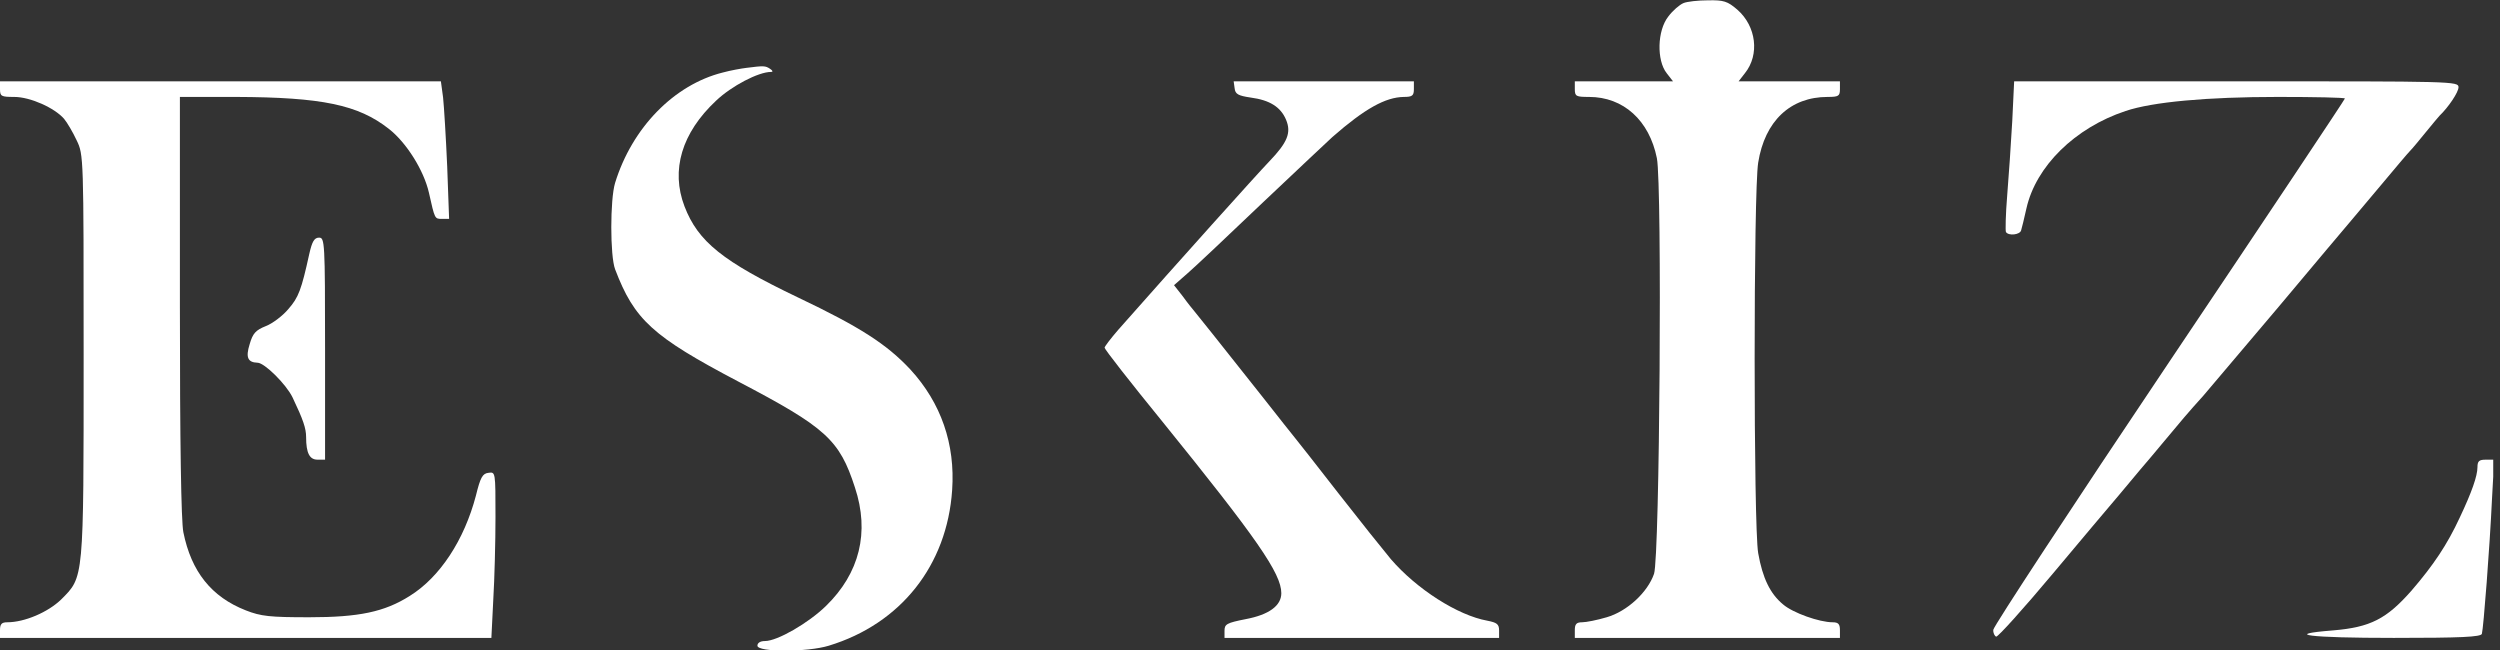
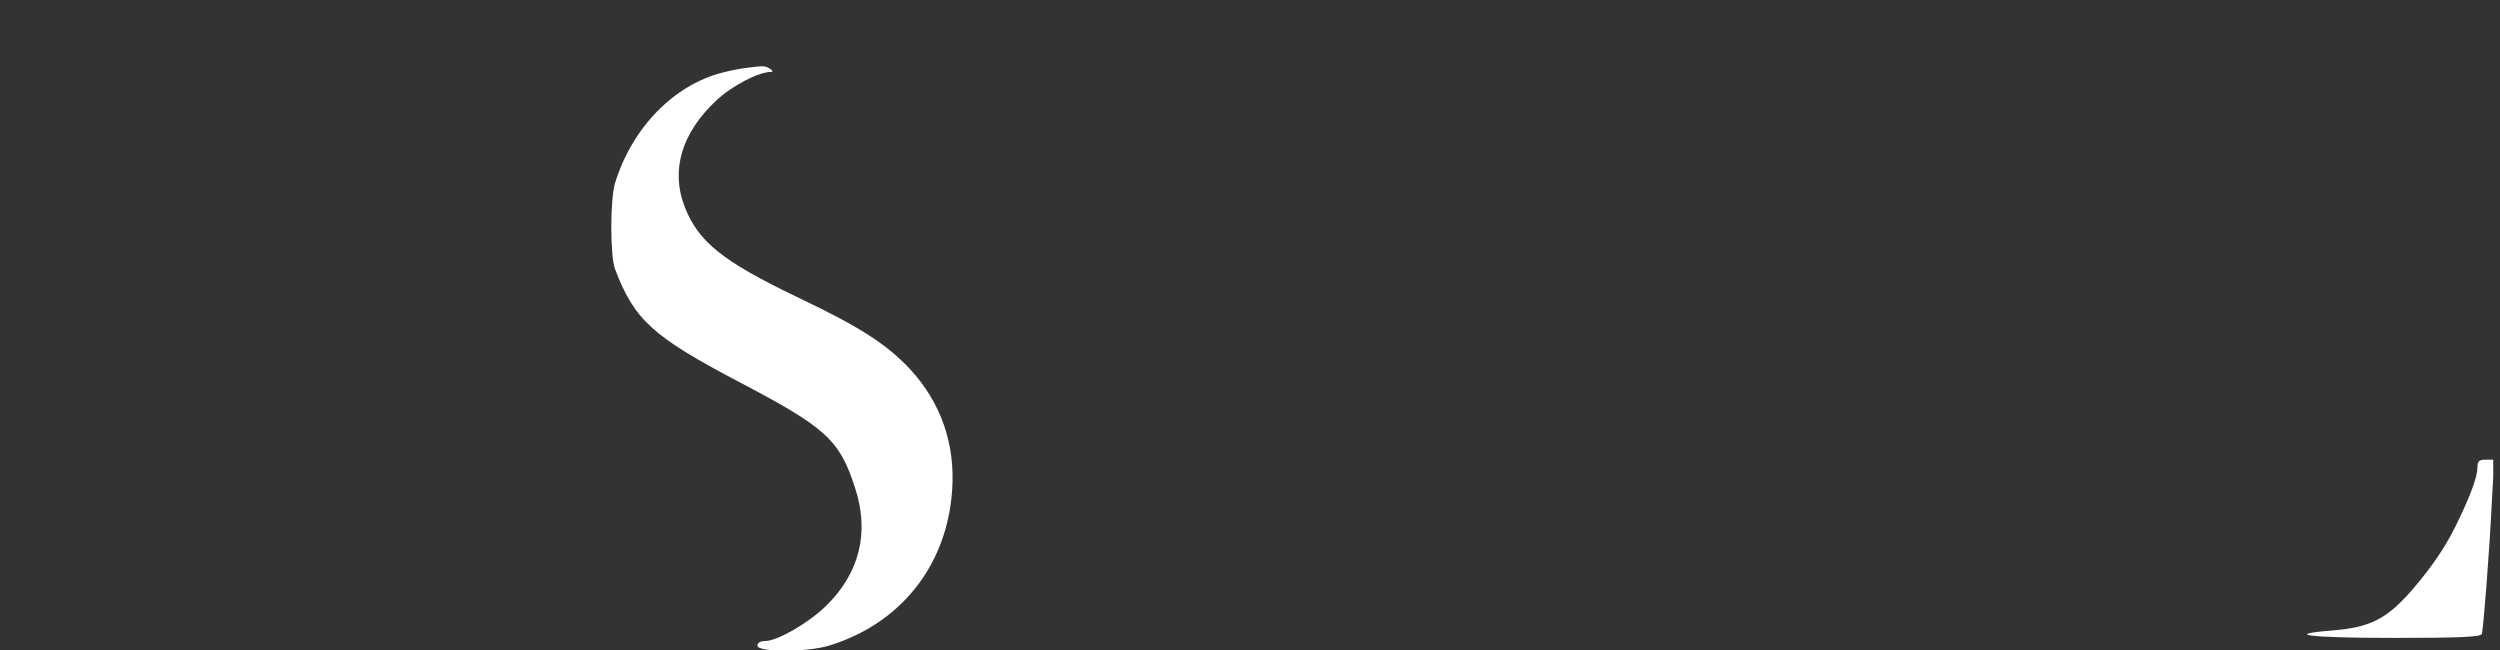
<svg xmlns="http://www.w3.org/2000/svg" width="123" height="32" viewBox="0 0 123 32" fill="none">
  <rect x="0" y="0" width="123" height="32" fill="#333333" stroke="none" />
  <g clip-path="url(#clip0_301_787)">
-     <path d="M82.823 0.154C82.637 0.231 82.295 0.523 82.078 0.816C81.534 1.508 81.503 2.969 82 3.6L82.311 4H79.904H77.481V4.385C77.481 4.739 77.544 4.769 78.18 4.769C79.873 4.769 81.146 5.923 81.519 7.785C81.782 9.154 81.658 27.4 81.379 28.231C81.068 29.139 80.059 30.077 79.05 30.369C78.584 30.508 78.04 30.616 77.839 30.616C77.559 30.616 77.481 30.708 77.481 31V31.385H84.003H90.525V31C90.525 30.708 90.447 30.616 90.167 30.616C89.515 30.616 88.211 30.154 87.73 29.739C87.093 29.215 86.72 28.446 86.503 27.215C86.27 25.877 86.27 9.416 86.503 8C86.829 5.954 88.087 4.769 89.919 4.769C90.462 4.769 90.525 4.723 90.525 4.385V4H88.025H85.54L85.851 3.6C86.581 2.692 86.41 1.292 85.478 0.477C84.997 0.062 84.81 0 84.034 0.016C83.553 0.016 82.994 0.077 82.823 0.154Z" fill="white" />
    <path d="M36.722 3.339C36.474 3.369 35.946 3.462 35.557 3.569C33.166 4.169 31.101 6.277 30.262 9C30.014 9.816 30.014 12.585 30.262 13.246C31.21 15.739 32.11 16.554 36.318 18.769C40.635 21.031 41.303 21.631 42.063 23.985C42.793 26.185 42.296 28.2 40.635 29.816C39.765 30.662 38.244 31.539 37.638 31.539C37.405 31.539 37.265 31.631 37.265 31.769C37.265 32.093 39.719 32.093 40.775 31.769C44.315 30.692 46.597 27.816 46.846 24.108C47.001 21.846 46.302 19.831 44.796 18.185C43.632 16.939 42.327 16.093 39.253 14.631C35.557 12.862 34.346 11.893 33.678 10.154C32.995 8.369 33.539 6.539 35.231 4.954C35.992 4.231 37.312 3.539 37.933 3.539C38.042 3.539 38.026 3.477 37.886 3.385C37.654 3.231 37.576 3.231 36.722 3.339Z" fill="white" />
-     <path d="M0 4.385C0 4.739 0.062 4.769 0.699 4.769C1.491 4.769 2.686 5.308 3.152 5.846C3.307 6.031 3.587 6.508 3.773 6.908C4.115 7.616 4.115 7.692 4.115 17.462C4.115 28.585 4.13 28.369 3.012 29.492C2.36 30.123 1.211 30.616 0.357 30.616C0.078 30.616 0 30.708 0 31V31.385H12.08H24.176L24.269 29.508C24.331 28.492 24.378 26.646 24.378 25.431C24.378 23.215 24.378 23.215 24.037 23.262C23.741 23.293 23.633 23.492 23.415 24.385C22.841 26.569 21.645 28.4 20.155 29.323C18.912 30.108 17.655 30.369 15.217 30.369C13.276 30.369 12.841 30.323 12.096 30.031C10.403 29.369 9.41 28.123 9.021 26.185C8.913 25.646 8.851 21.8 8.851 15.077V4.769H11.614C15.838 4.785 17.624 5.154 19.13 6.339C19.999 7.016 20.853 8.385 21.102 9.477C21.397 10.785 21.381 10.769 21.754 10.769H22.096L22.002 8.185C21.94 6.769 21.847 5.246 21.8 4.8L21.692 4H10.854H0V4.385Z" fill="white" />
-     <path d="M60.743 4.339C60.774 4.631 60.914 4.708 61.535 4.8C62.467 4.923 63.01 5.262 63.274 5.892C63.538 6.523 63.352 7 62.451 7.939C61.845 8.569 58.057 12.785 55.013 16.231C54.656 16.646 54.346 17.046 54.346 17.108C54.346 17.185 55.619 18.816 57.187 20.739C61.83 26.477 63.041 28.215 63.041 29.185C63.041 29.8 62.435 30.246 61.286 30.462C60.355 30.646 60.246 30.708 60.246 31.031V31.385H67.001H73.755V31.015C73.755 30.708 73.646 30.631 73.18 30.539C71.721 30.277 69.702 28.985 68.429 27.508C68.056 27.062 66.876 25.585 65.82 24.231C64.765 22.877 63.817 21.662 63.709 21.539C63.6 21.416 62.917 20.539 62.187 19.616C59.873 16.692 58.926 15.508 58.771 15.323C58.693 15.231 58.429 14.908 58.197 14.585L57.762 14.031L58.429 13.446C58.786 13.139 60.464 11.554 62.141 9.954C63.833 8.354 65.37 6.908 65.556 6.739C67.156 5.339 68.165 4.785 69.066 4.769C69.485 4.769 69.563 4.708 69.563 4.385V4H65.122H60.696L60.743 4.339Z" fill="white" />
-     <path d="M99.003 5.954C98.941 7.046 98.832 8.677 98.754 9.615C98.677 10.539 98.661 11.354 98.692 11.415C98.817 11.615 99.376 11.554 99.438 11.338C99.469 11.246 99.593 10.739 99.702 10.246C100.168 8.185 102.077 6.292 104.577 5.462C105.897 5.015 108.583 4.769 112.077 4.769C113.878 4.769 115.369 4.8 115.369 4.846C115.369 4.892 111.472 10.739 106.72 17.815C101.969 24.892 98.071 30.831 98.071 30.985C98.056 31.139 98.133 31.292 98.211 31.323C98.304 31.338 99.562 29.939 101.006 28.215C102.466 26.477 103.754 24.939 103.879 24.8C104.003 24.662 104.422 24.154 104.81 23.692C105.198 23.231 105.54 22.815 105.587 22.769C105.633 22.723 105.975 22.308 106.363 21.846C107.233 20.8 107.683 20.262 108.397 19.477C108.692 19.123 110.369 17.154 112.124 15.077C113.863 13 115.431 11.139 115.617 10.923C115.804 10.708 116.502 9.877 117.17 9.077C117.838 8.277 118.474 7.523 118.583 7.415C118.692 7.308 119.033 6.892 119.359 6.492C119.686 6.092 119.981 5.739 120.027 5.692C120.462 5.277 120.959 4.538 120.959 4.292C120.959 4 120.71 4 110.027 4H99.096L99.003 5.954Z" fill="white" />
-     <path d="M15.217 12.492C14.828 14.261 14.689 14.631 14.192 15.2C13.912 15.538 13.4 15.923 13.074 16.046C12.577 16.246 12.437 16.4 12.282 16.938C12.08 17.584 12.189 17.831 12.67 17.846C13.012 17.846 14.083 18.907 14.394 19.554C14.922 20.661 15.061 21.077 15.061 21.508C15.061 22.292 15.232 22.615 15.62 22.615H15.993V17.154C15.993 11.892 15.977 11.692 15.698 11.692C15.465 11.692 15.356 11.877 15.217 12.492Z" fill="white" />
    <path d="M121.891 22.985C121.891 23.416 121.611 24.215 121.021 25.462C120.4 26.8 119.732 27.8 118.63 29.077C117.419 30.446 116.627 30.862 114.794 31.015C112.264 31.215 113.583 31.385 117.776 31.385C121.068 31.385 122.061 31.339 122.108 31.185C122.186 30.923 122.496 26.923 122.605 24.569L122.713 22.616H122.294C121.968 22.616 121.891 22.692 121.891 22.985Z" fill="white" />
  </g>
  <defs>
    <clipPath id="clip0_301_787">
      <rect width="122.667" height="32" fill="white" />
    </clipPath>
  </defs>
</svg>